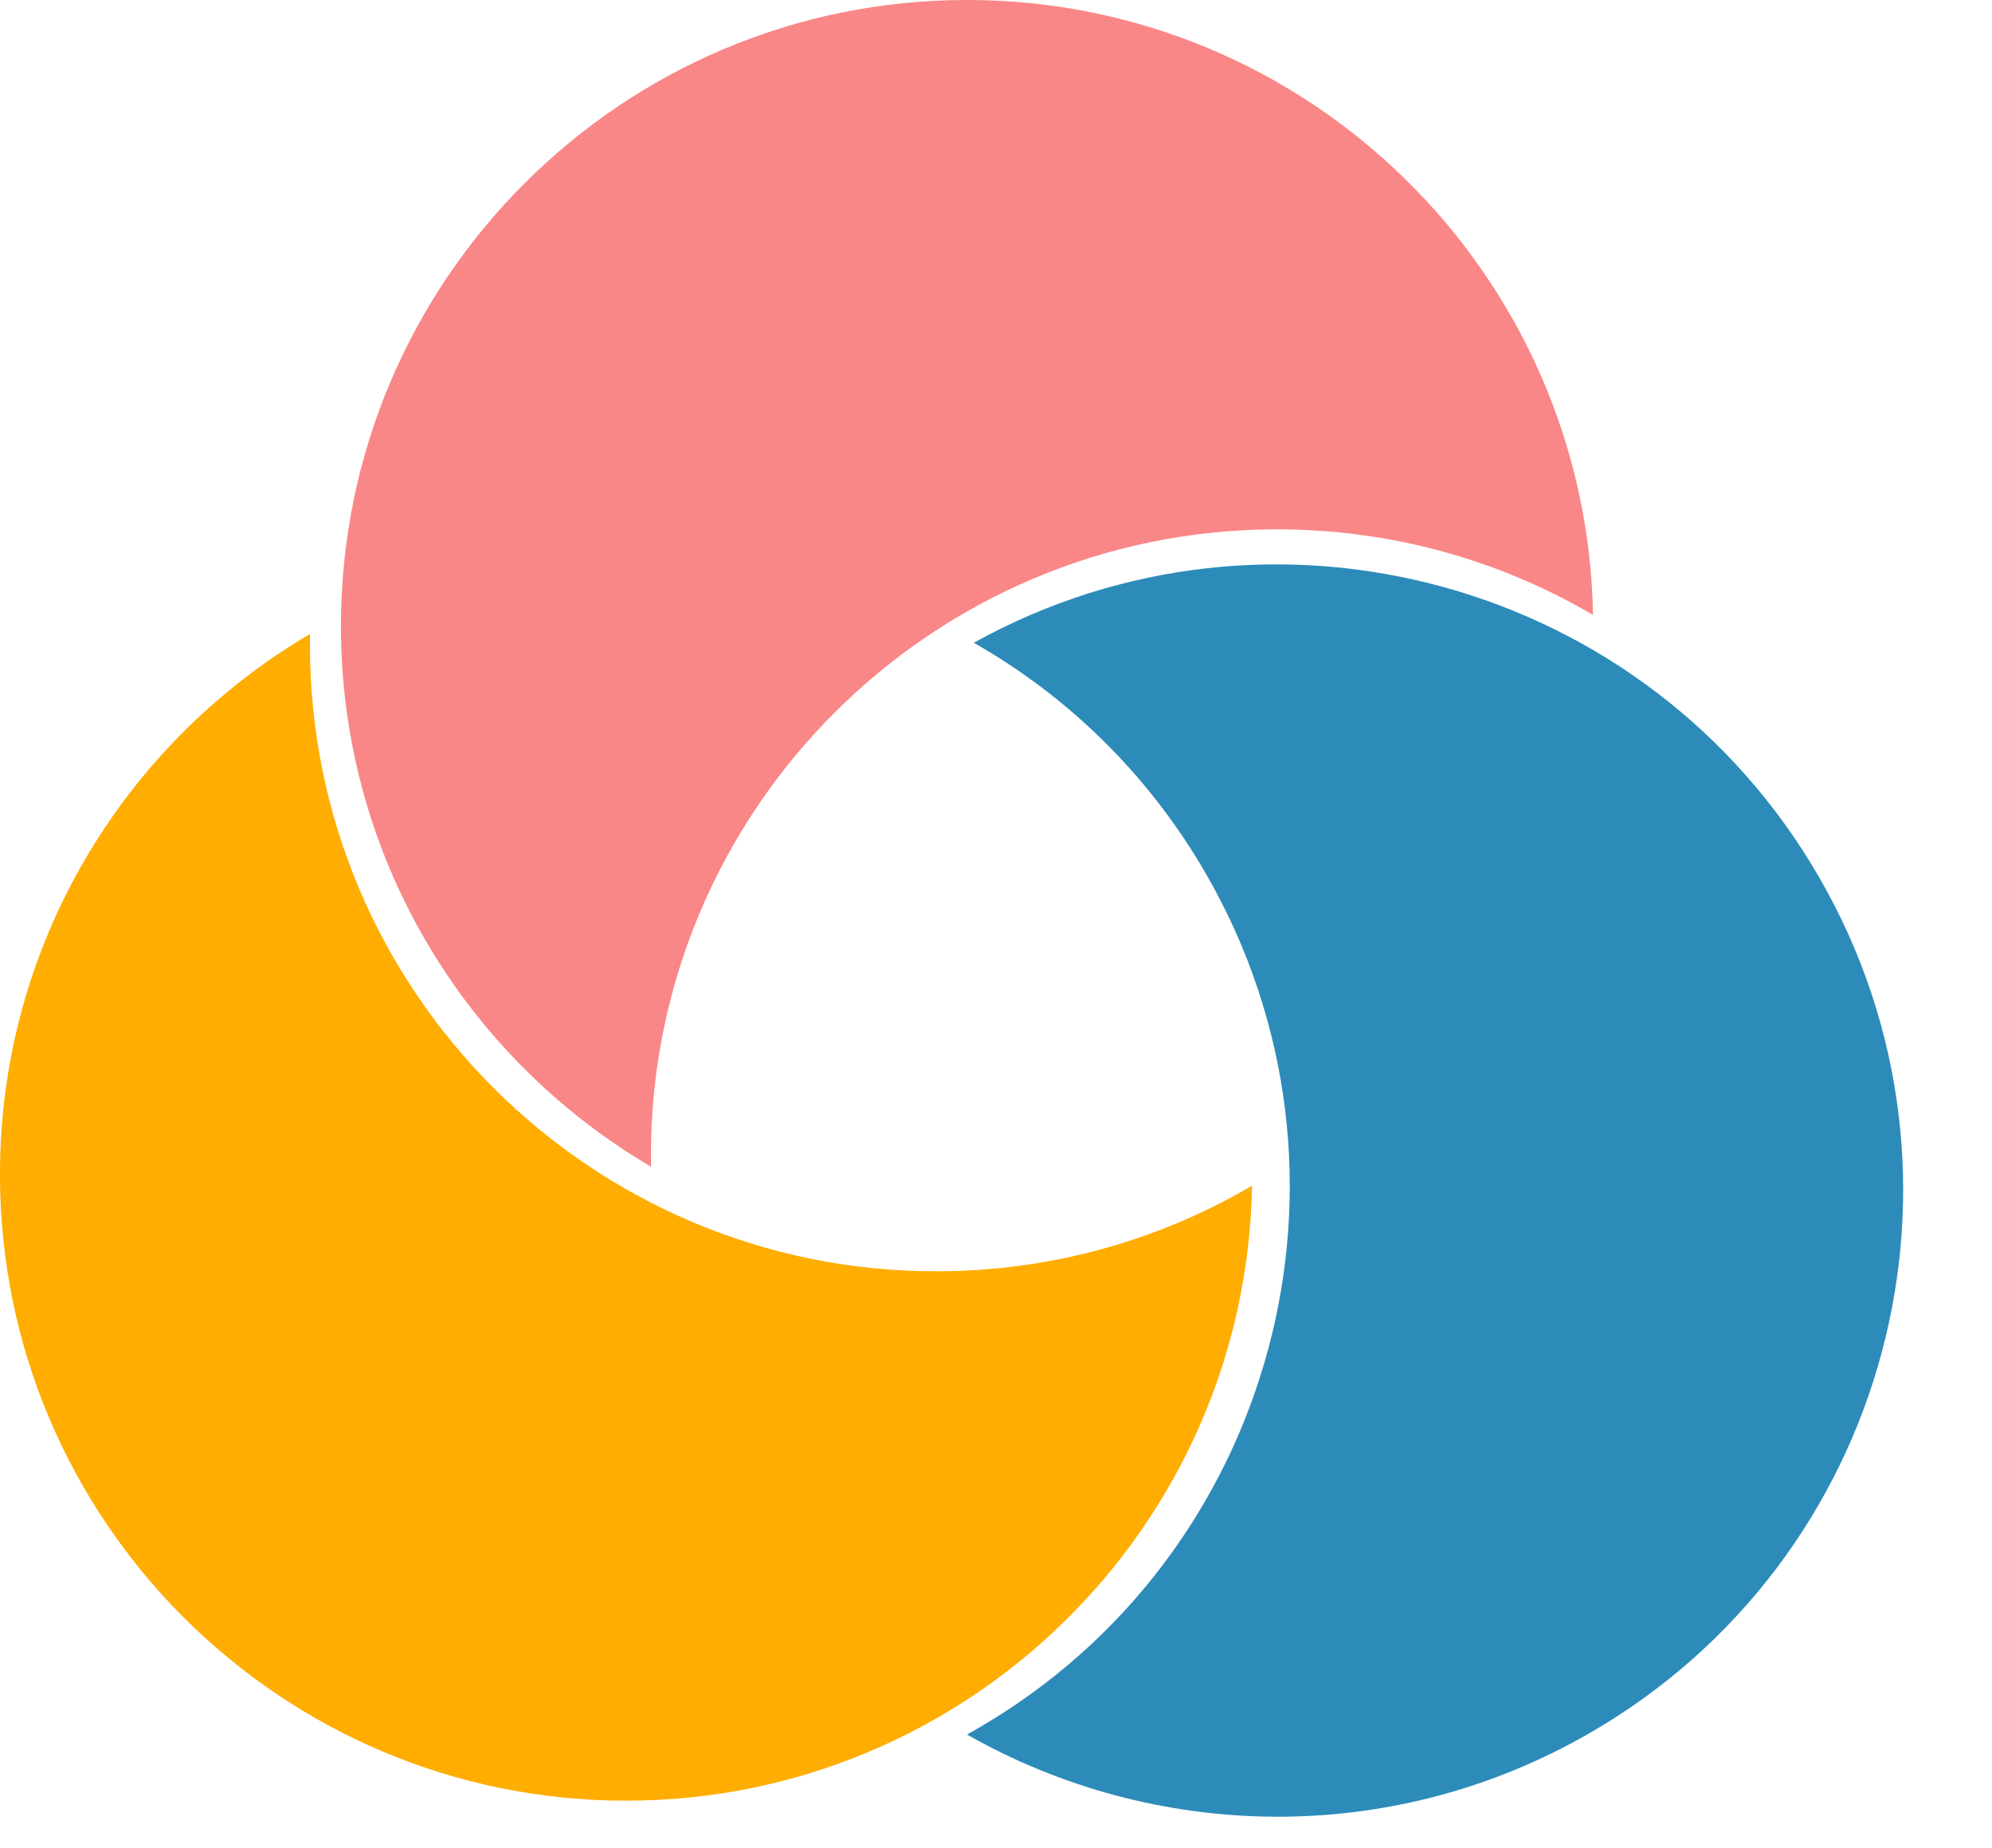
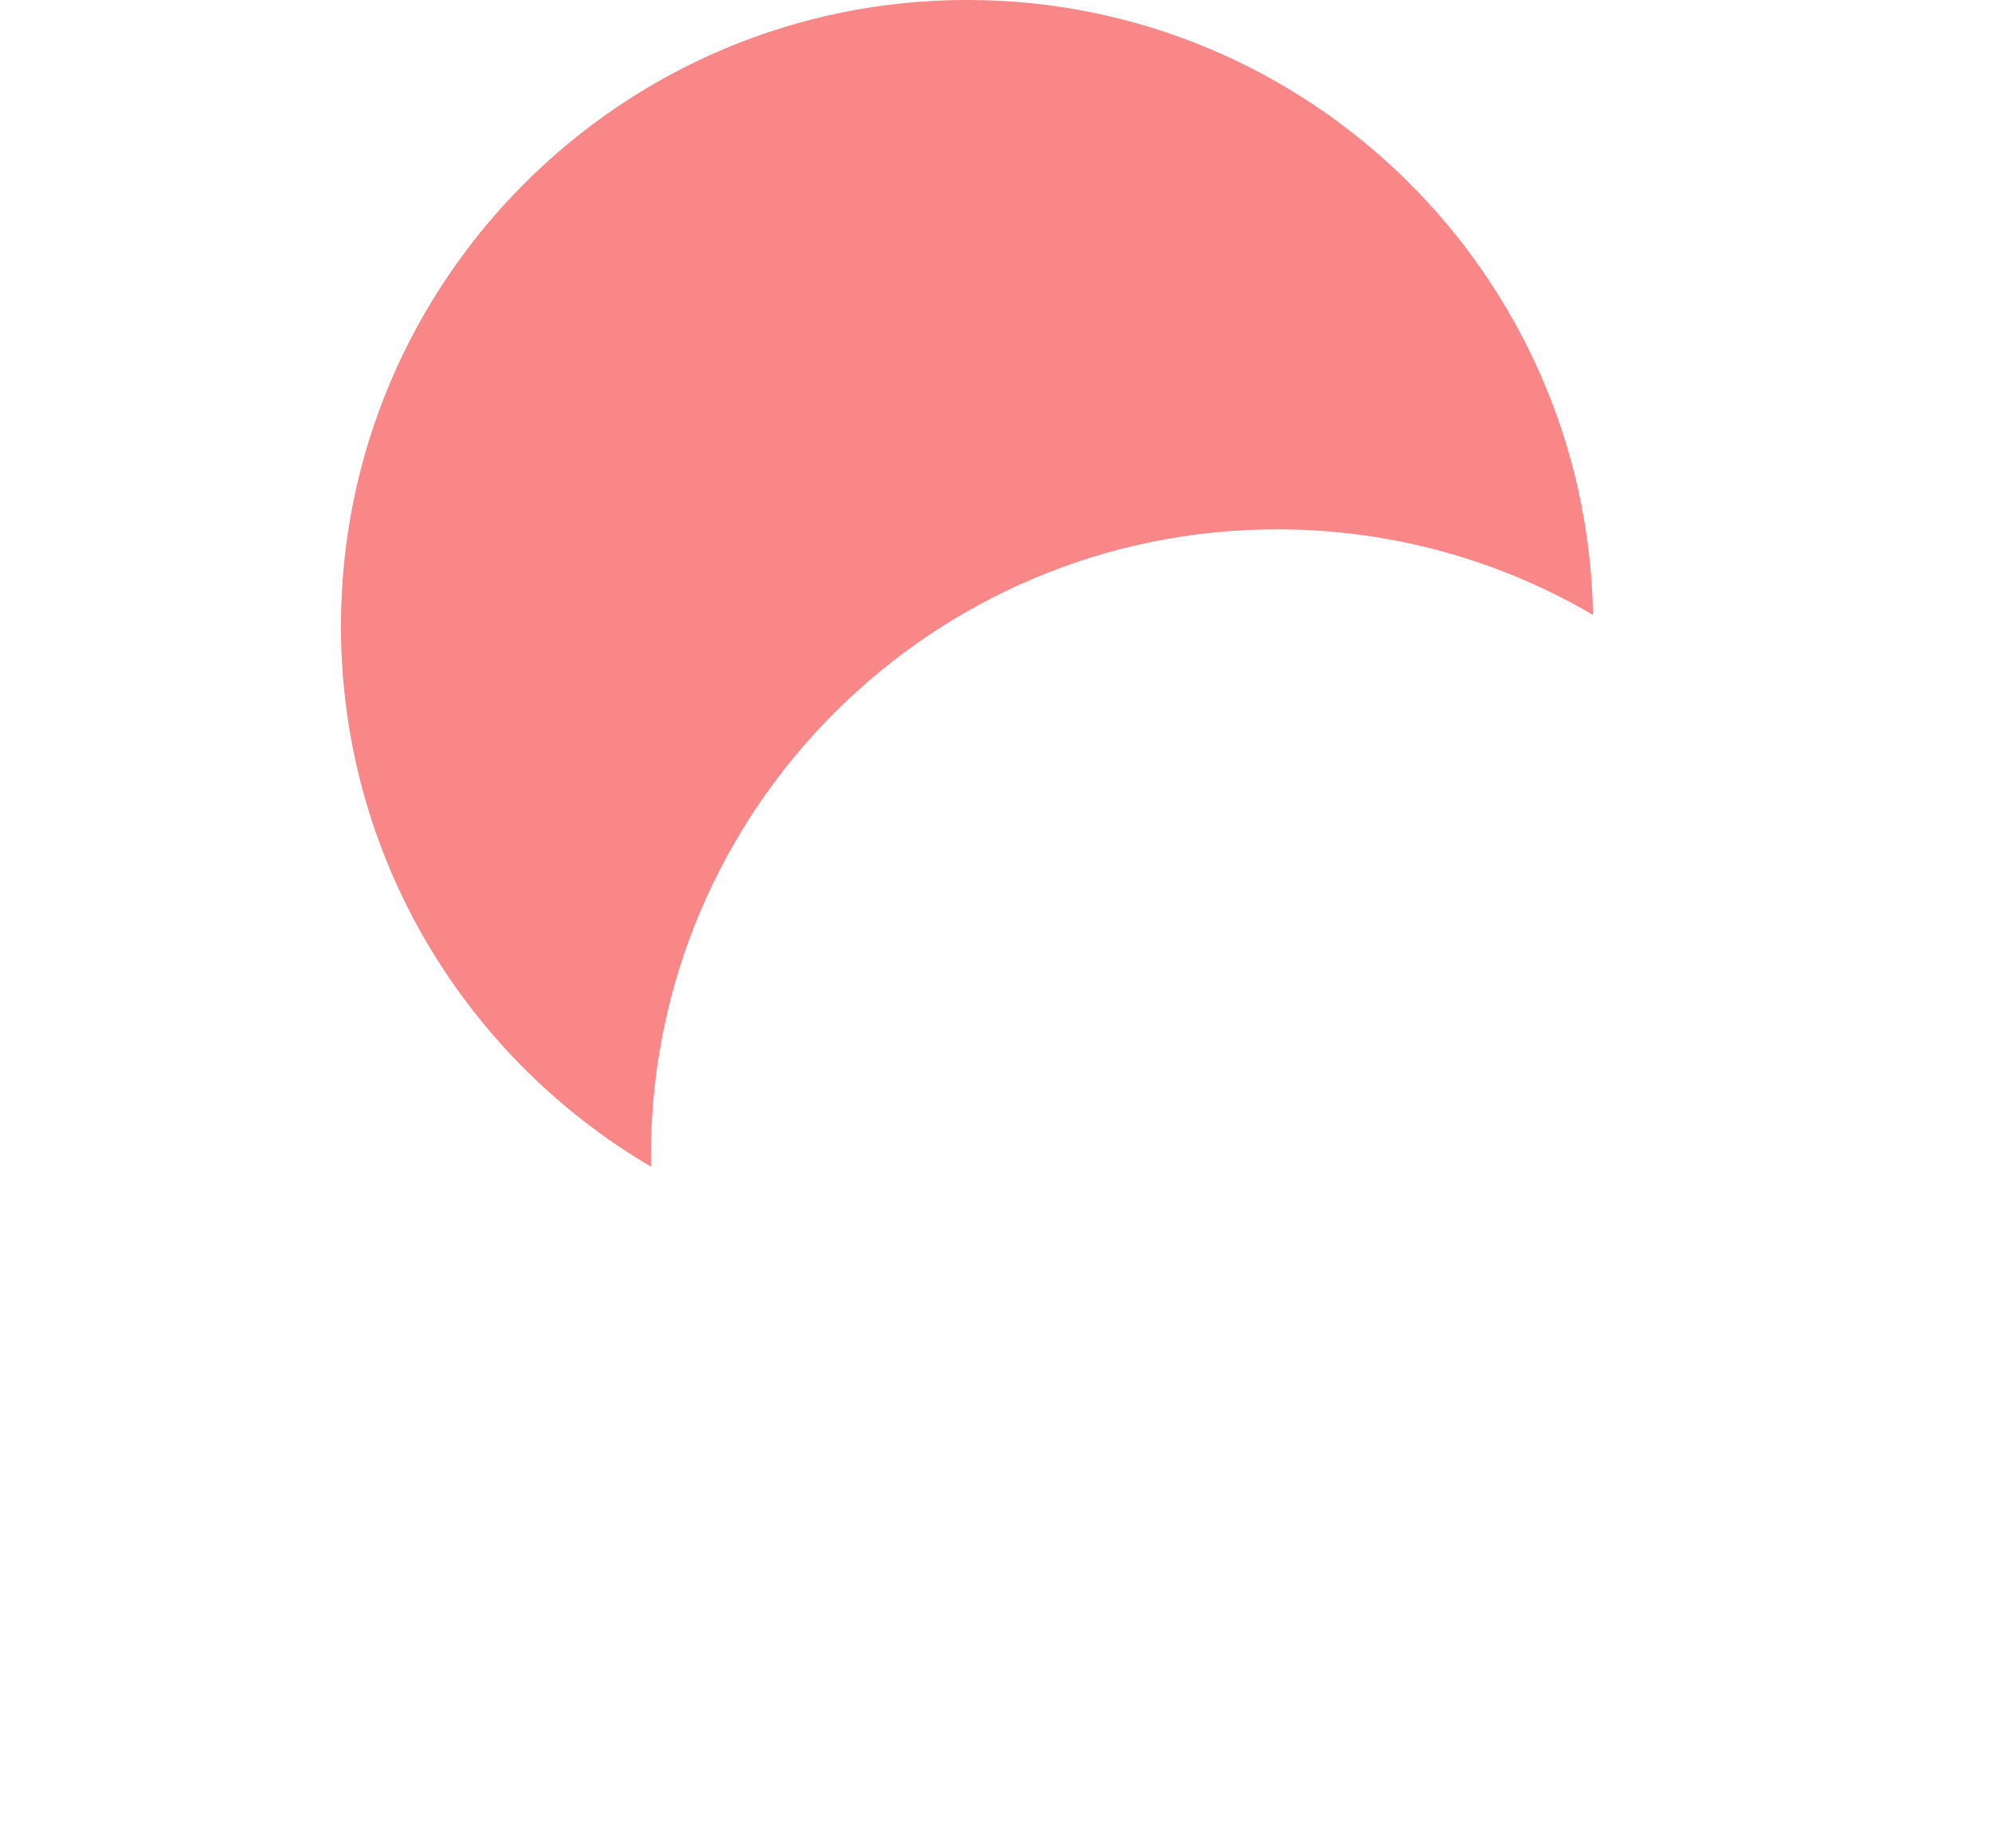
<svg xmlns="http://www.w3.org/2000/svg" clip-rule="evenodd" fill="#000000" fill-rule="evenodd" height="619.8" preserveAspectRatio="xMidYMid meet" stroke-linejoin="round" stroke-miterlimit="2" version="1" viewBox="5.8 5.8 668.2 619.8" width="668.2" zoomAndPan="magnify">
  <g>
    <g id="change1_1">
      <path d="M224.181,397.113c-62.213,-36.482 -104.016,-104.05 -104.016,-181.305c-0,-115.911 94.105,-210.017 210.016,-210.017c114.659,0 207.981,92.084 209.983,206.265c-31.112,-18.245 -67.343,-28.711 -105.999,-28.711c-115.912,-0 -210.017,94.105 -210.017,210.016c0,1.252 0.011,2.501 0.033,3.752Z" fill="#fa8787" />
    </g>
    <g id="change2_1">
-       <path d="M330.164,587.565c62.701,35.637 142.119,38.056 209.024,-0.572c100.382,-57.955 134.827,-186.506 76.871,-286.888c-57.33,-99.298 -183.737,-134.075 -283.622,-78.718c31.356,17.821 58.536,43.965 77.864,77.443c57.956,100.382 23.511,228.932 -76.871,286.887c-1.084,0.626 -2.172,1.241 -3.266,1.848Z" fill="#2d8bba" />
-     </g>
+       </g>
    <g id="change3_1">
-       <path d="M109.808,218.432c-62.213,36.482 -104.017,104.05 -104.017,181.305c0,115.911 94.106,210.016 210.017,210.016c114.659,0 207.981,-92.083 209.983,-206.264c-31.112,18.244 -67.343,28.711 -106,28.711c-115.911,-0 -210.016,-94.105 -210.016,-210.016c-0,-1.252 0.011,-2.502 0.033,-3.752Z" fill="#ffad00" />
-     </g>
+       </g>
  </g>
</svg>